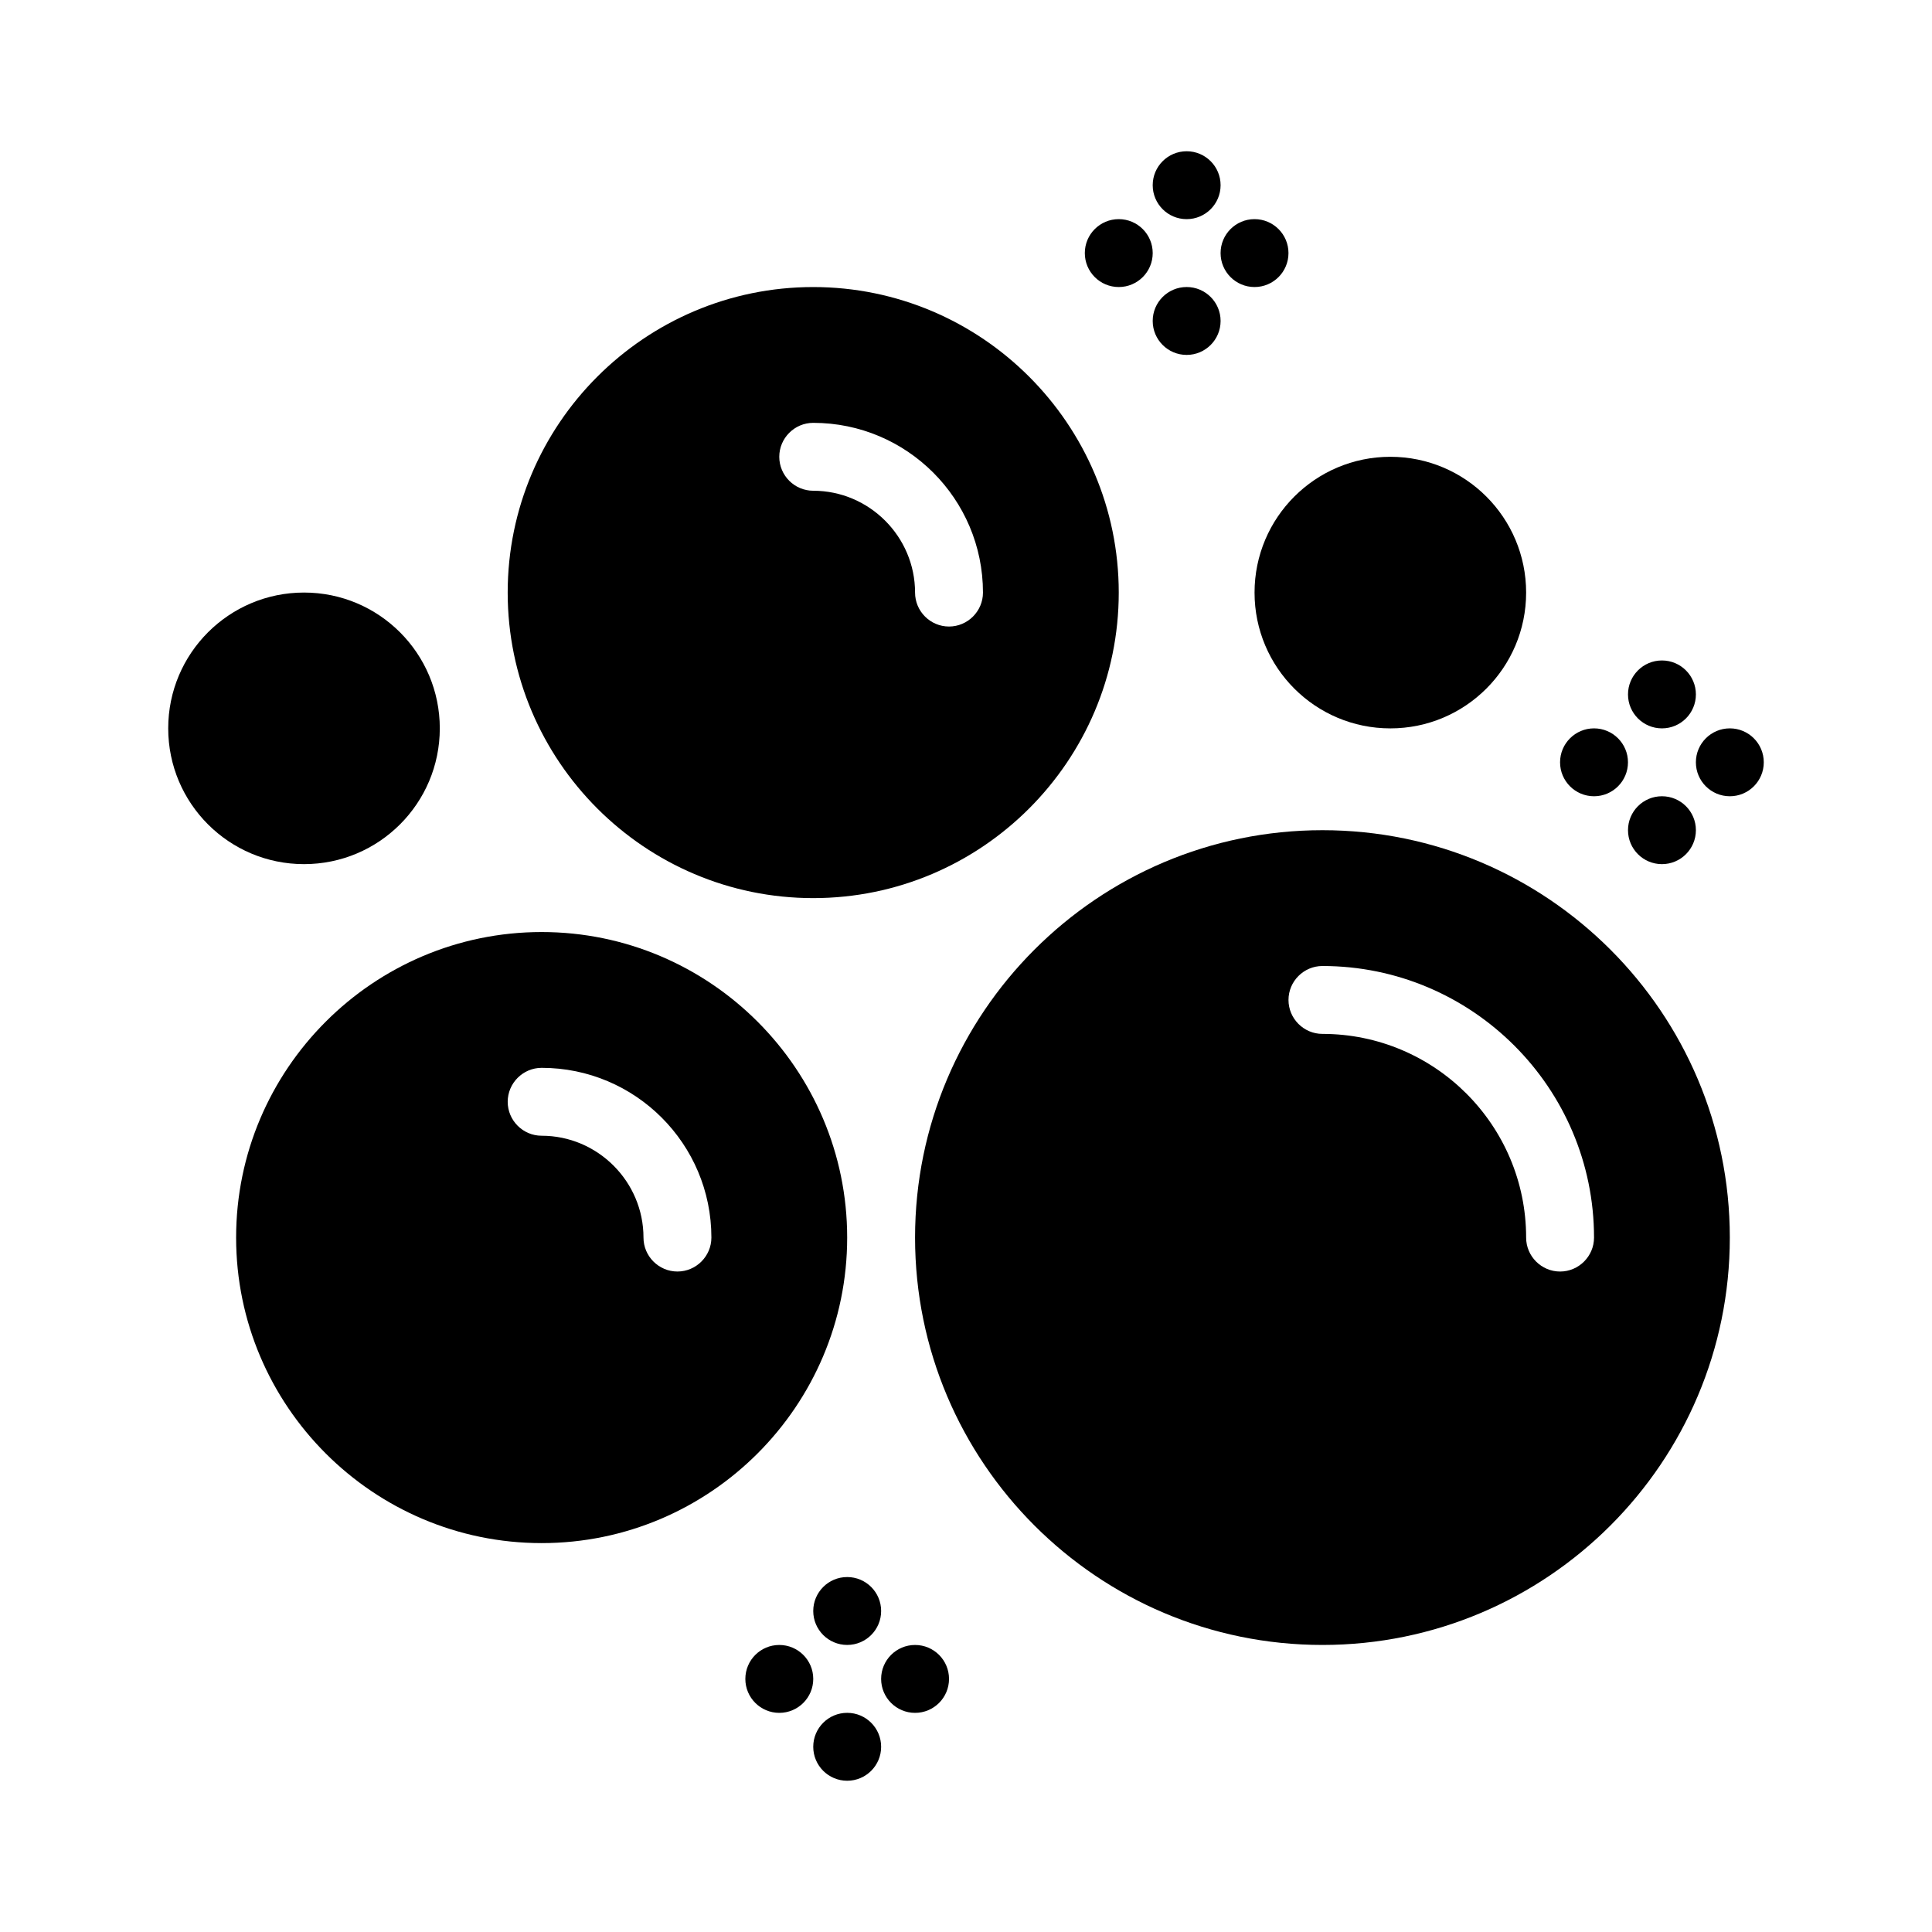
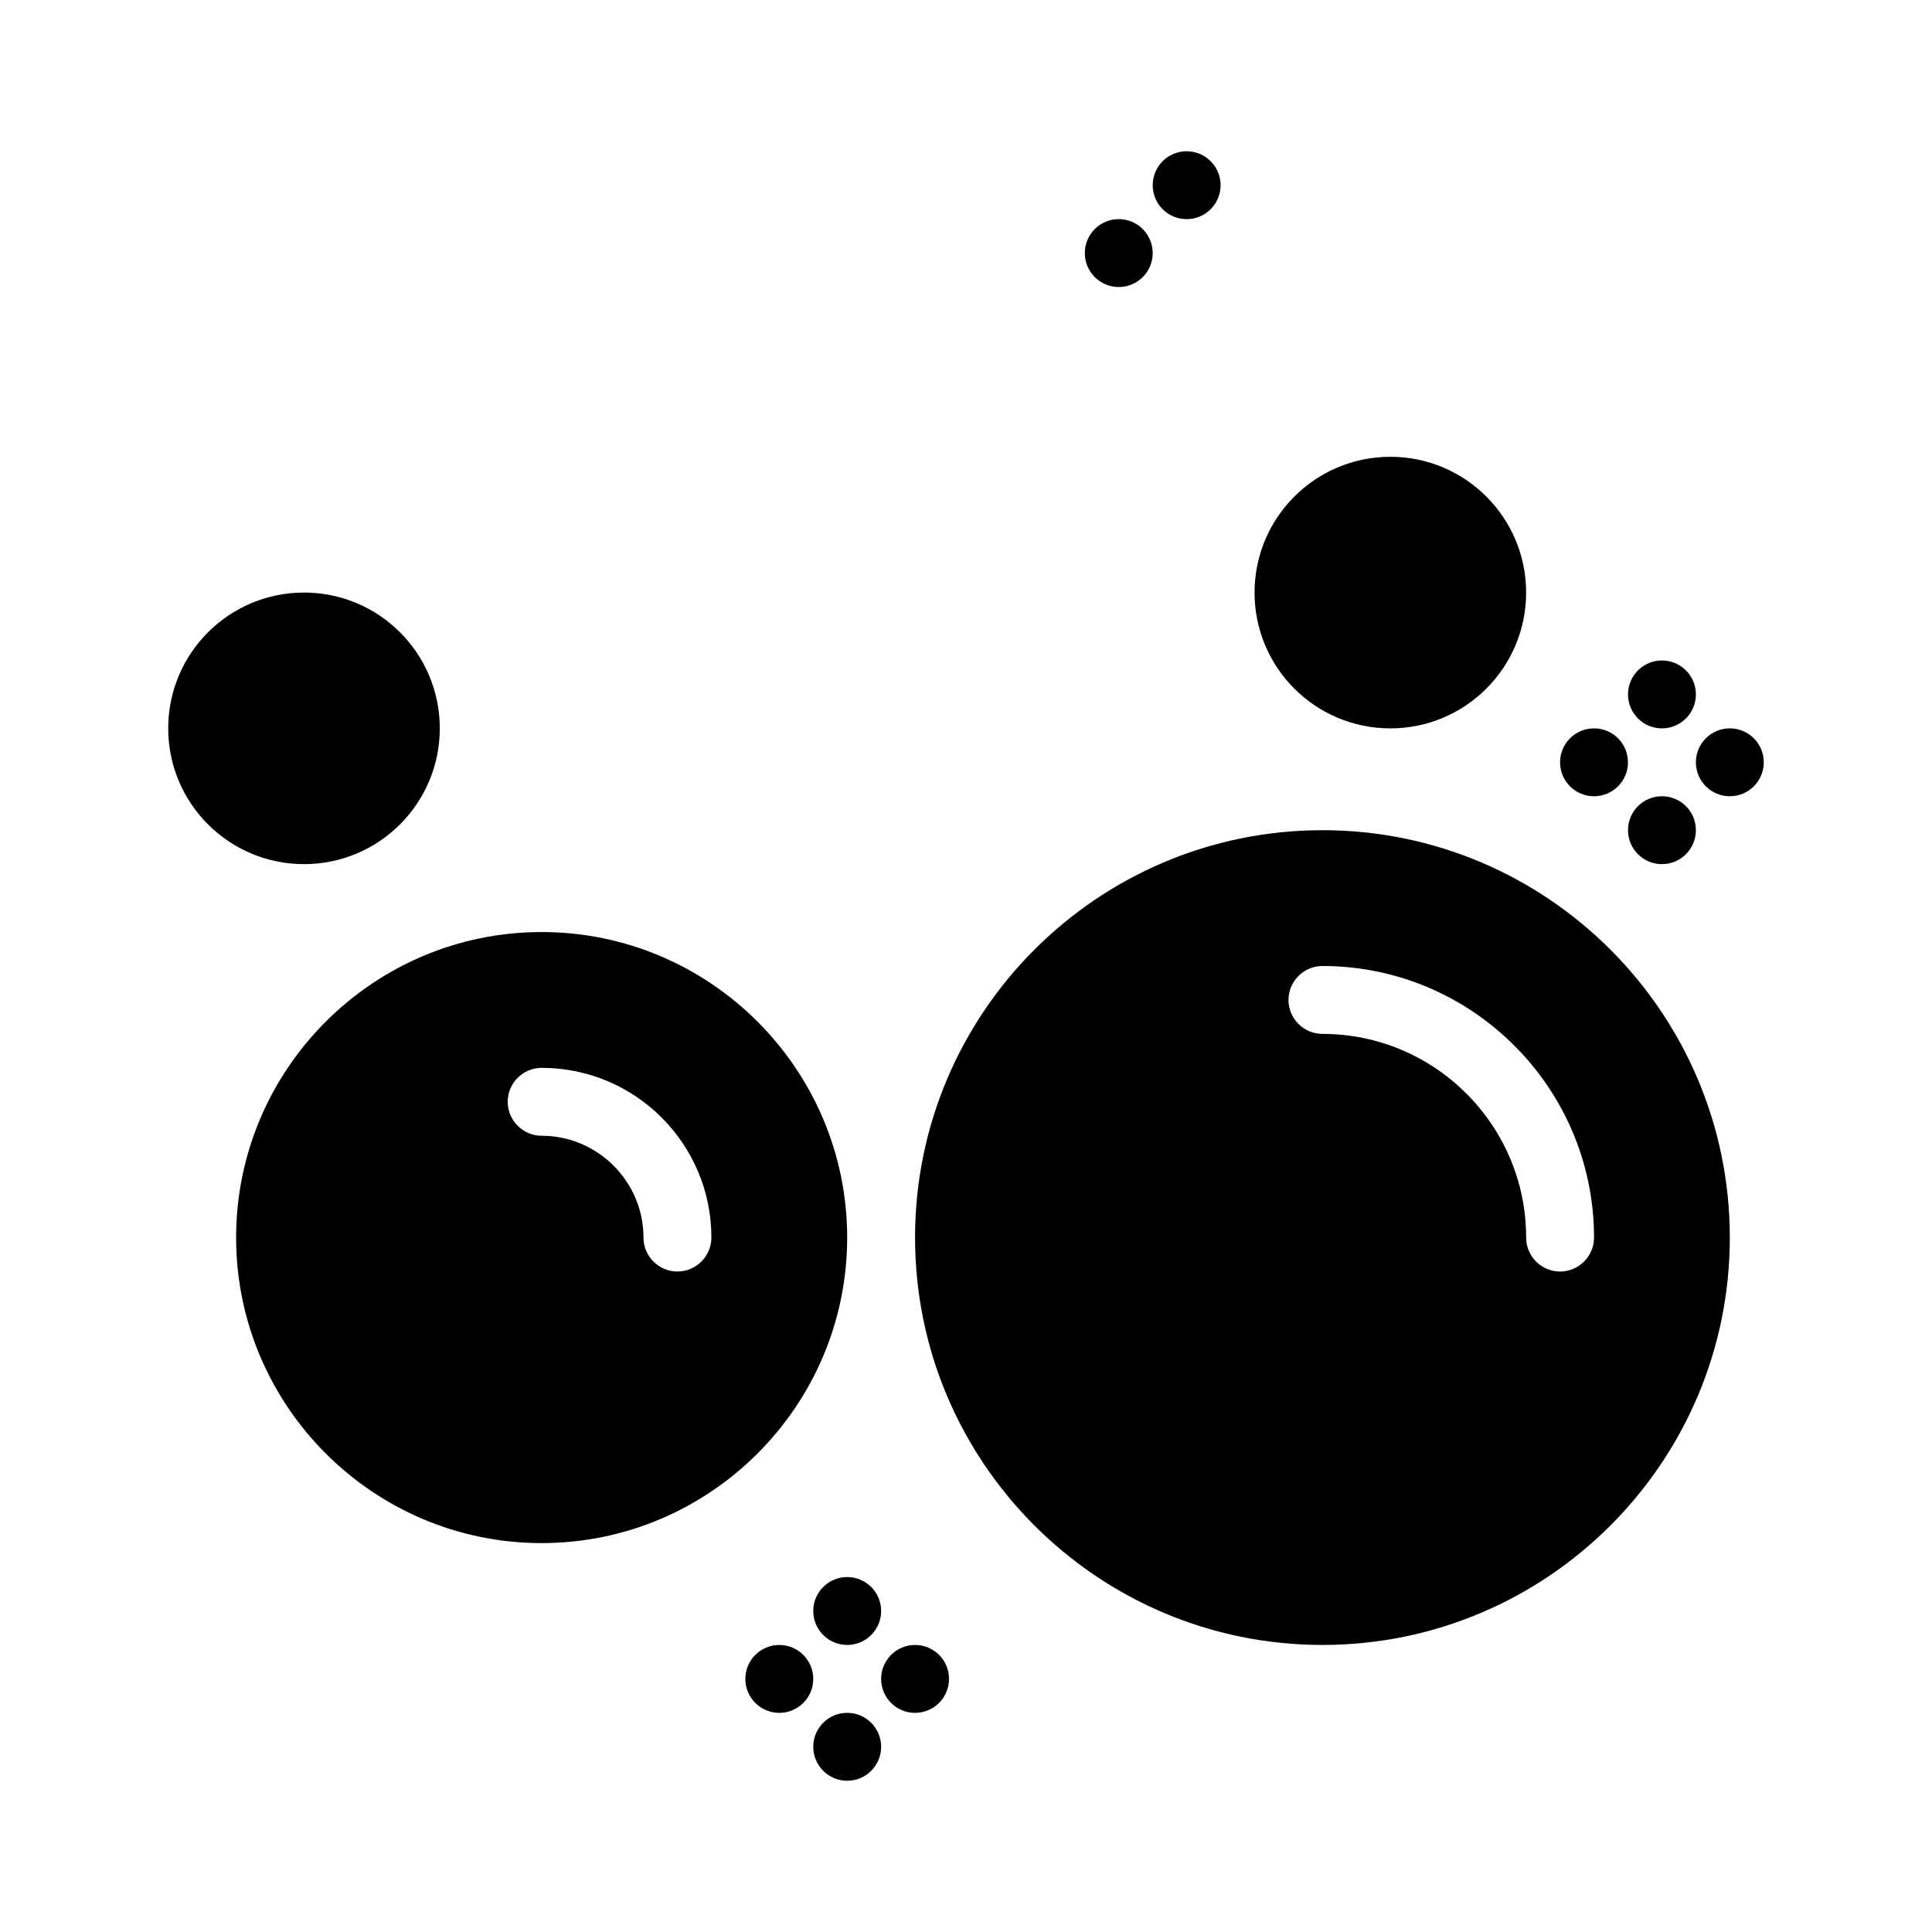
<svg xmlns="http://www.w3.org/2000/svg" fill="#000000" width="800px" height="800px" version="1.1" viewBox="144 144 512 512">
  <g>
    <path d="m260.55 337.02c0 19.875-16.109 35.984-35.984 35.984s-35.988-16.109-35.988-35.984 16.113-35.988 35.988-35.988 35.984 16.113 35.984 35.988" />
    <path d="m449.48 211.07c0 4.969-4.027 8.996-8.996 8.996s-8.996-4.027-8.996-8.996 4.027-8.996 8.996-8.996 8.996 4.027 8.996 8.996" />
-     <path d="m440.48 301.04c0-44.625-36.348-80.969-80.969-80.969-44.625 0-80.969 36.348-80.969 80.969s36.348 80.969 80.969 80.969 80.969-36.344 80.969-80.969zm-44.984 8.996c-4.949 0-8.996-4.047-8.996-8.996 0-14.844-12.145-26.988-26.988-26.988-4.949 0-8.996-4.047-8.996-8.996s4.047-8.996 8.996-8.996c24.832 0 44.984 20.152 44.984 44.984-0.004 4.945-4.051 8.992-9 8.992z" />
    <path d="m395.5 588.93c0 4.969-4.027 8.996-8.996 8.996s-8.996-4.027-8.996-8.996 4.027-8.996 8.996-8.996 8.996 4.027 8.996 8.996" />
    <path d="m467.47 193.08c0 4.969-4.027 8.996-8.996 8.996s-8.996-4.027-8.996-8.996 4.027-8.996 8.996-8.996 8.996 4.027 8.996 8.996" />
    <path d="m548.44 301.04c0 19.875-16.109 35.988-35.984 35.988s-35.988-16.113-35.988-35.988 16.113-35.984 35.988-35.984 35.984 16.109 35.984 35.984" />
    <path d="m359.52 588.93c0 4.969-4.031 8.996-9 8.996s-8.996-4.027-8.996-8.996 4.027-8.996 8.996-8.996 9 4.027 9 8.996" />
    <path d="m377.51 570.93c0 4.969-4.027 8.996-8.996 8.996s-8.996-4.027-8.996-8.996 4.027-8.996 8.996-8.996 8.996 4.027 8.996 8.996" />
    <path d="m593.43 364.01c0 4.969-4.027 8.996-8.996 8.996s-8.996-4.027-8.996-8.996 4.027-8.996 8.996-8.996 8.996 4.027 8.996 8.996" />
-     <path d="m467.47 229.06c0 4.969-4.027 8.996-8.996 8.996s-8.996-4.027-8.996-8.996 4.027-8.996 8.996-8.996 8.996 4.027 8.996 8.996" />
    <path d="m575.43 346.02c0 4.969-4.031 8.996-8.996 8.996-4.969 0-9-4.027-9-8.996s4.031-8.996 9-8.996c4.965 0 8.996 4.027 8.996 8.996" />
    <path d="m368.51 471.97c0-44.625-36.348-80.969-80.969-80.969-44.625 0-80.969 36.348-80.969 80.969s36.348 80.969 80.969 80.969c44.621 0 80.969-36.348 80.969-80.969zm-44.984 8.996c-4.949 0-8.996-4.047-8.996-8.996 0-14.844-12.145-26.988-26.988-26.988-4.949 0-8.996-4.047-8.996-8.996s4.047-8.996 8.996-8.996c24.832 0 44.984 20.152 44.984 44.984-0.004 4.941-4.051 8.992-9 8.992z" />
    <path d="m494.46 364.01c-59.559 0-107.96 48.402-107.96 107.96s48.402 107.96 107.96 107.96c59.559 0 107.96-48.402 107.96-107.96s-48.402-107.96-107.96-107.96zm62.977 116.96c-4.949 0-8.996-4.047-8.996-8.996 0-29.777-24.199-53.98-53.98-53.98-4.949 0-8.996-4.047-8.996-8.996 0-4.949 4.047-8.996 8.996-8.996 39.676 0 71.973 32.297 71.973 71.973 0.004 4.945-4.047 8.996-8.996 8.996z" />
-     <path d="m485.46 211.07c0 4.969-4.027 8.996-8.996 8.996s-8.996-4.027-8.996-8.996 4.027-8.996 8.996-8.996 8.996 4.027 8.996 8.996" />
    <path d="m593.43 328.03c0 4.969-4.027 8.996-8.996 8.996s-8.996-4.027-8.996-8.996 4.027-9 8.996-9 8.996 4.031 8.996 9" />
    <path d="m611.42 346.02c0 4.969-4.027 8.996-8.996 8.996s-8.996-4.027-8.996-8.996 4.027-8.996 8.996-8.996 8.996 4.027 8.996 8.996" />
    <path d="m377.51 606.92c0 4.969-4.027 8.996-8.996 8.996s-8.996-4.027-8.996-8.996 4.027-9 8.996-9 8.996 4.031 8.996 9" />
  </g>
</svg>